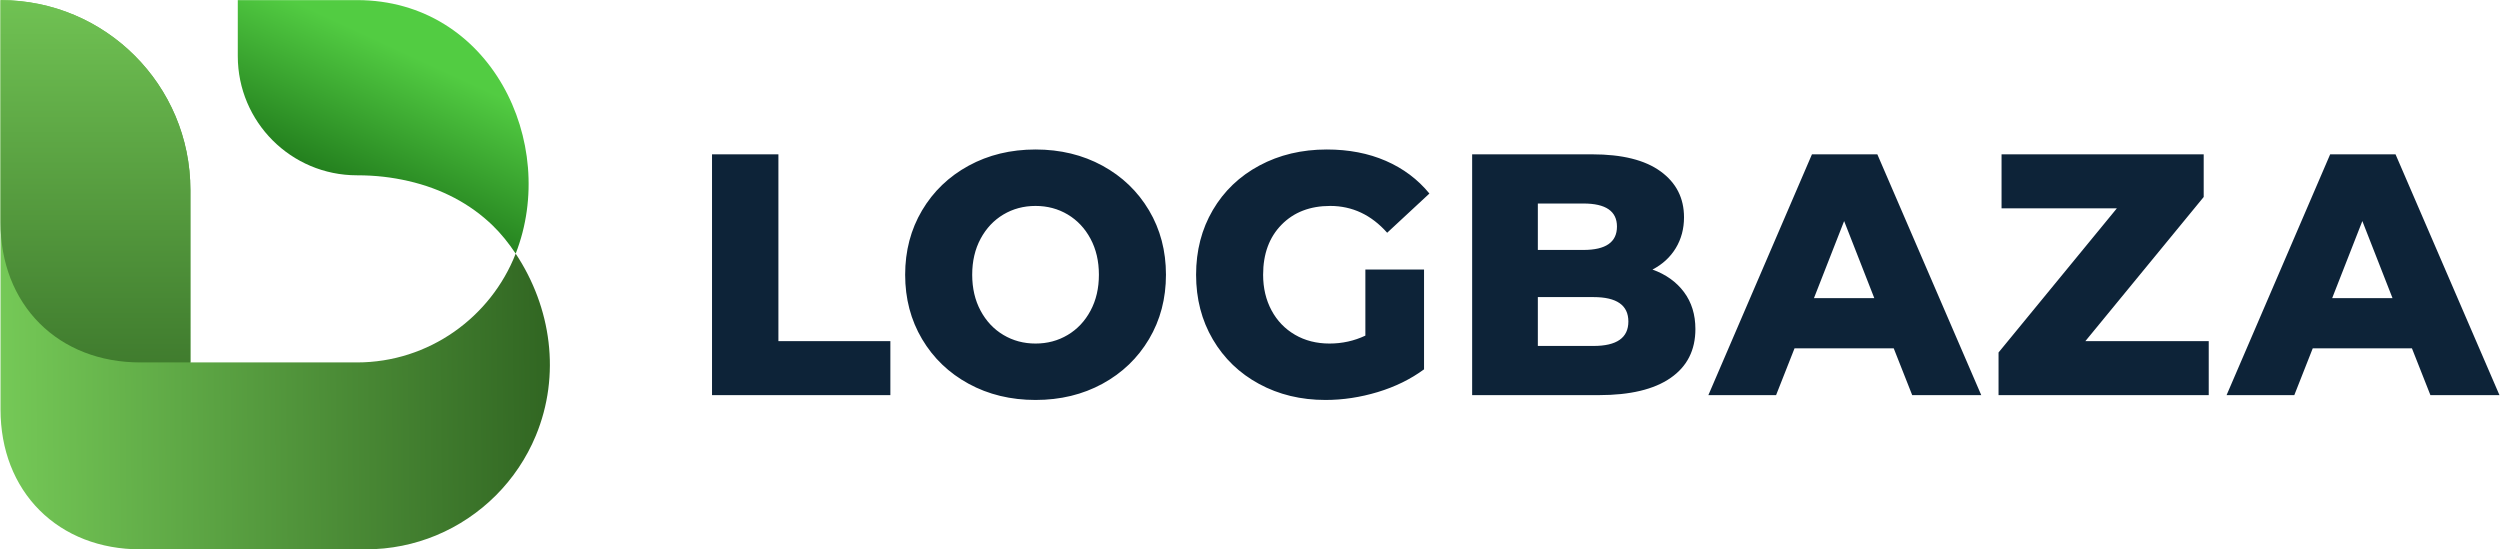
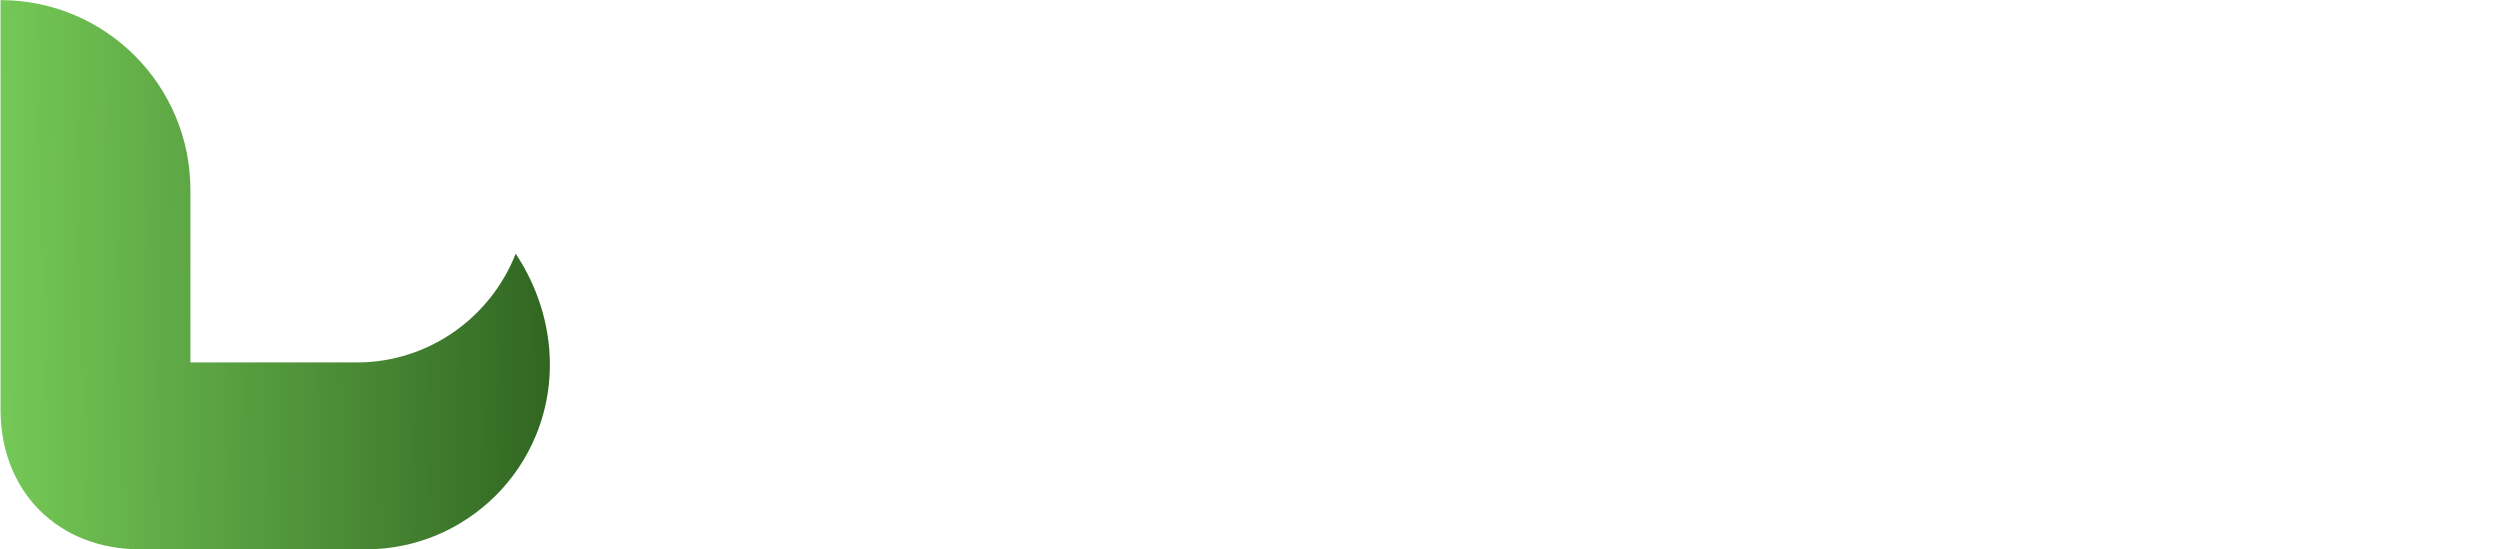
<svg xmlns="http://www.w3.org/2000/svg" width="182" height="40" viewBox="0 0 182 40" fill="none">
  <g clip-path="url(#clip0_495_7709)">
-     <path d="M51.835 11.235H56.668V24.834H64.819V28.765H51.835V11.235ZM175.59 25.36H168.367L167.025 28.765H162.095L169.636 11.235H174.395L181.961 28.765H176.934L175.59 25.36ZM174.175 21.704L171.979 16.093L169.782 21.704H174.175ZM160.796 24.834V28.765H145.494V25.661L154.108 15.166H145.713V11.235H160.429V14.341L151.815 24.834H160.796ZM137.864 25.36H130.641L129.299 28.765H124.369L131.91 11.235H136.67L144.235 28.765H139.208L137.864 25.36ZM136.449 21.704L134.253 16.093L132.056 21.704H136.449ZM120.301 19.624C121.278 19.976 122.042 20.522 122.596 21.265C123.15 22.009 123.425 22.906 123.425 23.957C123.425 25.494 122.824 26.679 121.619 27.514C120.416 28.349 118.675 28.765 116.397 28.765H107.172V11.235H115.908C118.089 11.235 119.749 11.647 120.887 12.474C122.027 13.301 122.596 14.415 122.596 15.819C122.596 16.653 122.397 17.399 121.999 18.059C121.6 18.719 121.035 19.241 120.301 19.624ZM111.955 14.816V18.196H115.274C116.902 18.196 117.715 17.63 117.715 16.494C117.715 15.375 116.902 14.816 115.274 14.816H111.955ZM116.006 25.185C117.699 25.185 118.545 24.592 118.545 23.406C118.545 22.221 117.699 21.628 116.006 21.628H111.955V25.185H116.006ZM99.399 19.624H103.67V26.888C102.694 27.605 101.571 28.157 100.303 28.541C99.034 28.924 97.765 29.117 96.496 29.117C94.705 29.117 93.095 28.728 91.663 27.951C90.231 27.176 89.108 26.094 88.294 24.708C87.481 23.323 87.075 21.754 87.075 20C87.075 18.248 87.481 16.677 88.294 15.292C89.108 13.906 90.239 12.825 91.687 12.049C93.136 11.272 94.77 10.883 96.593 10.883C98.188 10.883 99.62 11.159 100.887 11.71C102.156 12.261 103.214 13.055 104.061 14.089L100.986 16.944C99.831 15.643 98.448 14.992 96.837 14.992C95.373 14.992 94.193 15.447 93.299 16.356C92.403 17.266 91.955 18.481 91.955 20C91.955 20.969 92.159 21.833 92.565 22.592C92.972 23.352 93.542 23.944 94.274 24.37C95.006 24.797 95.844 25.01 96.788 25.01C97.716 25.01 98.585 24.817 99.399 24.433V19.624ZM75.388 29.117C73.582 29.117 71.959 28.724 70.52 27.94C69.08 27.155 67.948 26.07 67.126 24.684C66.305 23.298 65.895 21.737 65.895 20C65.895 18.264 66.305 16.703 67.126 15.317C67.948 13.932 69.08 12.846 70.52 12.061C71.959 11.277 73.582 10.883 75.388 10.883C77.194 10.883 78.817 11.277 80.257 12.061C81.696 12.846 82.828 13.932 83.65 15.317C84.472 16.703 84.882 18.264 84.882 20C84.882 21.737 84.472 23.298 83.65 24.684C82.828 26.07 81.696 27.155 80.257 27.94C78.817 28.724 77.194 29.117 75.388 29.117ZM75.388 25.01C76.251 25.01 77.032 24.801 77.731 24.383C78.431 23.966 78.984 23.378 79.39 22.618C79.798 21.858 80 20.986 80 20C80 19.015 79.798 18.143 79.39 17.382C78.984 16.624 78.431 16.035 77.731 15.617C77.032 15.201 76.251 14.992 75.388 14.992C74.525 14.992 73.745 15.201 73.045 15.617C72.346 16.035 71.793 16.624 71.386 17.382C70.979 18.143 70.776 19.015 70.776 20C70.776 20.986 70.979 21.858 71.386 22.618C71.793 23.378 72.346 23.966 73.045 24.383C73.745 24.801 74.525 25.01 75.388 25.01Z" fill="#0D2338" />
    <path fill-rule="evenodd" clip-rule="evenodd" d="M25.986 26.385H13.862C13.861 22.2 13.861 18.017 13.862 13.834C13.863 6.198 7.674 0.008 0.038 0.008C0.038 9.941 0.038 19.874 0.038 29.809C0.038 31.288 0.293 32.657 0.767 33.882C1.255 35.135 1.972 36.238 2.883 37.148C3.793 38.058 4.895 38.776 6.15 39.263C7.373 39.737 8.742 39.992 10.221 39.992H26.627C28.438 39.992 30.169 39.631 31.747 38.977C33.386 38.298 34.863 37.3 36.099 36.066C37.333 34.83 38.329 33.355 39.008 31.715C40.831 27.317 40.145 22.388 37.542 18.466C35.737 23.088 31.227 26.385 25.986 26.385Z" fill="url(#paint0_linear_495_7709)" />
-     <path fill-rule="evenodd" clip-rule="evenodd" d="M13.86 13.829C13.86 6.195 7.672 0.008 0.038 0.008C0.038 5.406 0.038 10.804 0.038 16.202C0.038 17.681 0.293 19.051 0.767 20.274C1.255 21.528 1.972 22.63 2.883 23.541C3.793 24.451 4.895 25.169 6.15 25.656C7.373 26.13 8.742 26.385 10.221 26.385H13.862C13.861 22.2 13.86 18.014 13.86 13.829Z" fill="url(#paint1_linear_495_7709)" />
-     <path fill-rule="evenodd" clip-rule="evenodd" d="M37.542 18.464C40.69 10.406 35.724 0.008 25.986 0.008H17.311V4.087C17.311 8.879 21.195 12.762 25.986 12.762C27.358 12.762 28.535 12.906 29.72 13.177C30.95 13.457 32.077 13.877 33.09 14.41C34.135 14.961 35.064 15.638 35.869 16.418C36.469 16.999 37.035 17.7 37.542 18.464Z" fill="url(#paint2_linear_495_7709)" />
  </g>
  <defs>
    <linearGradient id="paint0_linear_495_7709" x1="40.038" y1="30.32" x2="0.038" y2="30.705" gradientUnits="userSpaceOnUse">
      <stop stop-color="#316622" />
      <stop offset="1" stop-color="#75C957" />
    </linearGradient>
    <linearGradient id="paint1_linear_495_7709" x1="6.95" y1="0.008" x2="6.95" y2="26.385" gradientUnits="userSpaceOnUse">
      <stop stop-color="#70C253" />
      <stop offset="1" stop-color="#407C2E" />
    </linearGradient>
    <linearGradient id="paint2_linear_495_7709" x1="29.044" y1="18.648" x2="34.765" y2="6.261" gradientUnits="userSpaceOnUse">
      <stop stop-color="#156813" />
      <stop offset="1" stop-color="#52CC42" />
    </linearGradient>
    <clipPath id="clip0_495_7709">
      <rect width="181.923" height="40" fill="white" transform="translate(0.038)" />
    </clipPath>
  </defs>
</svg>